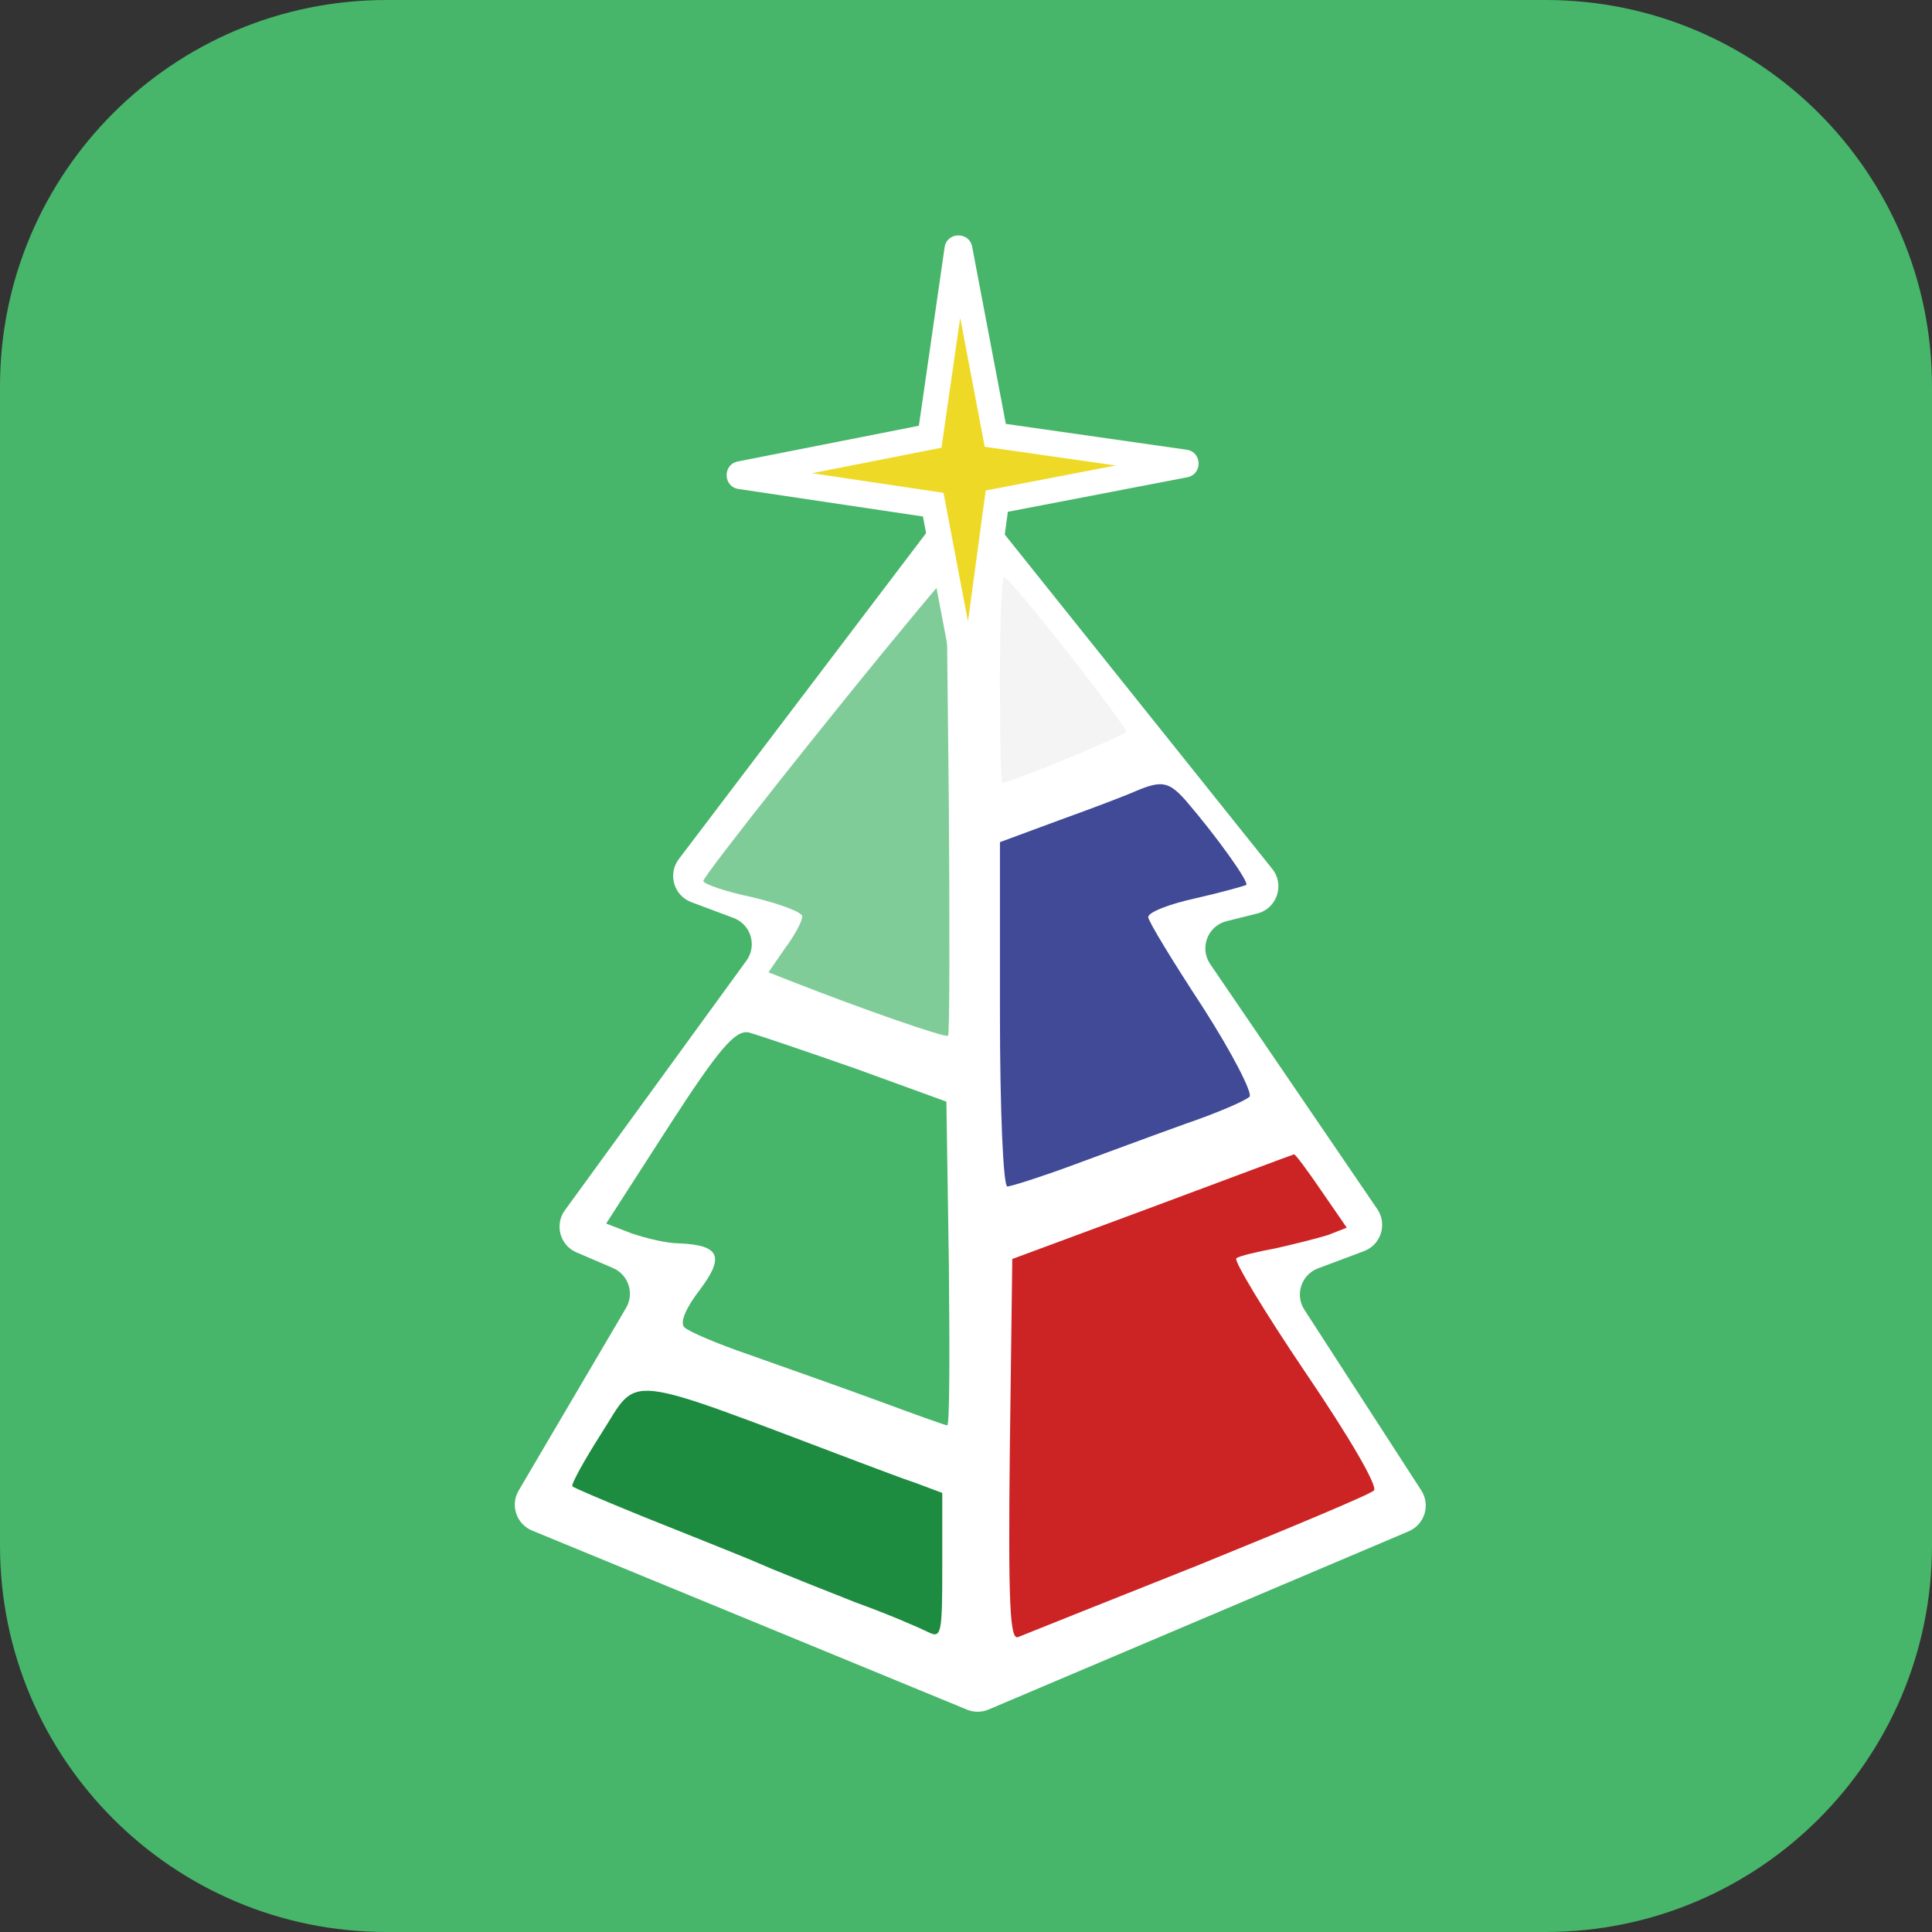
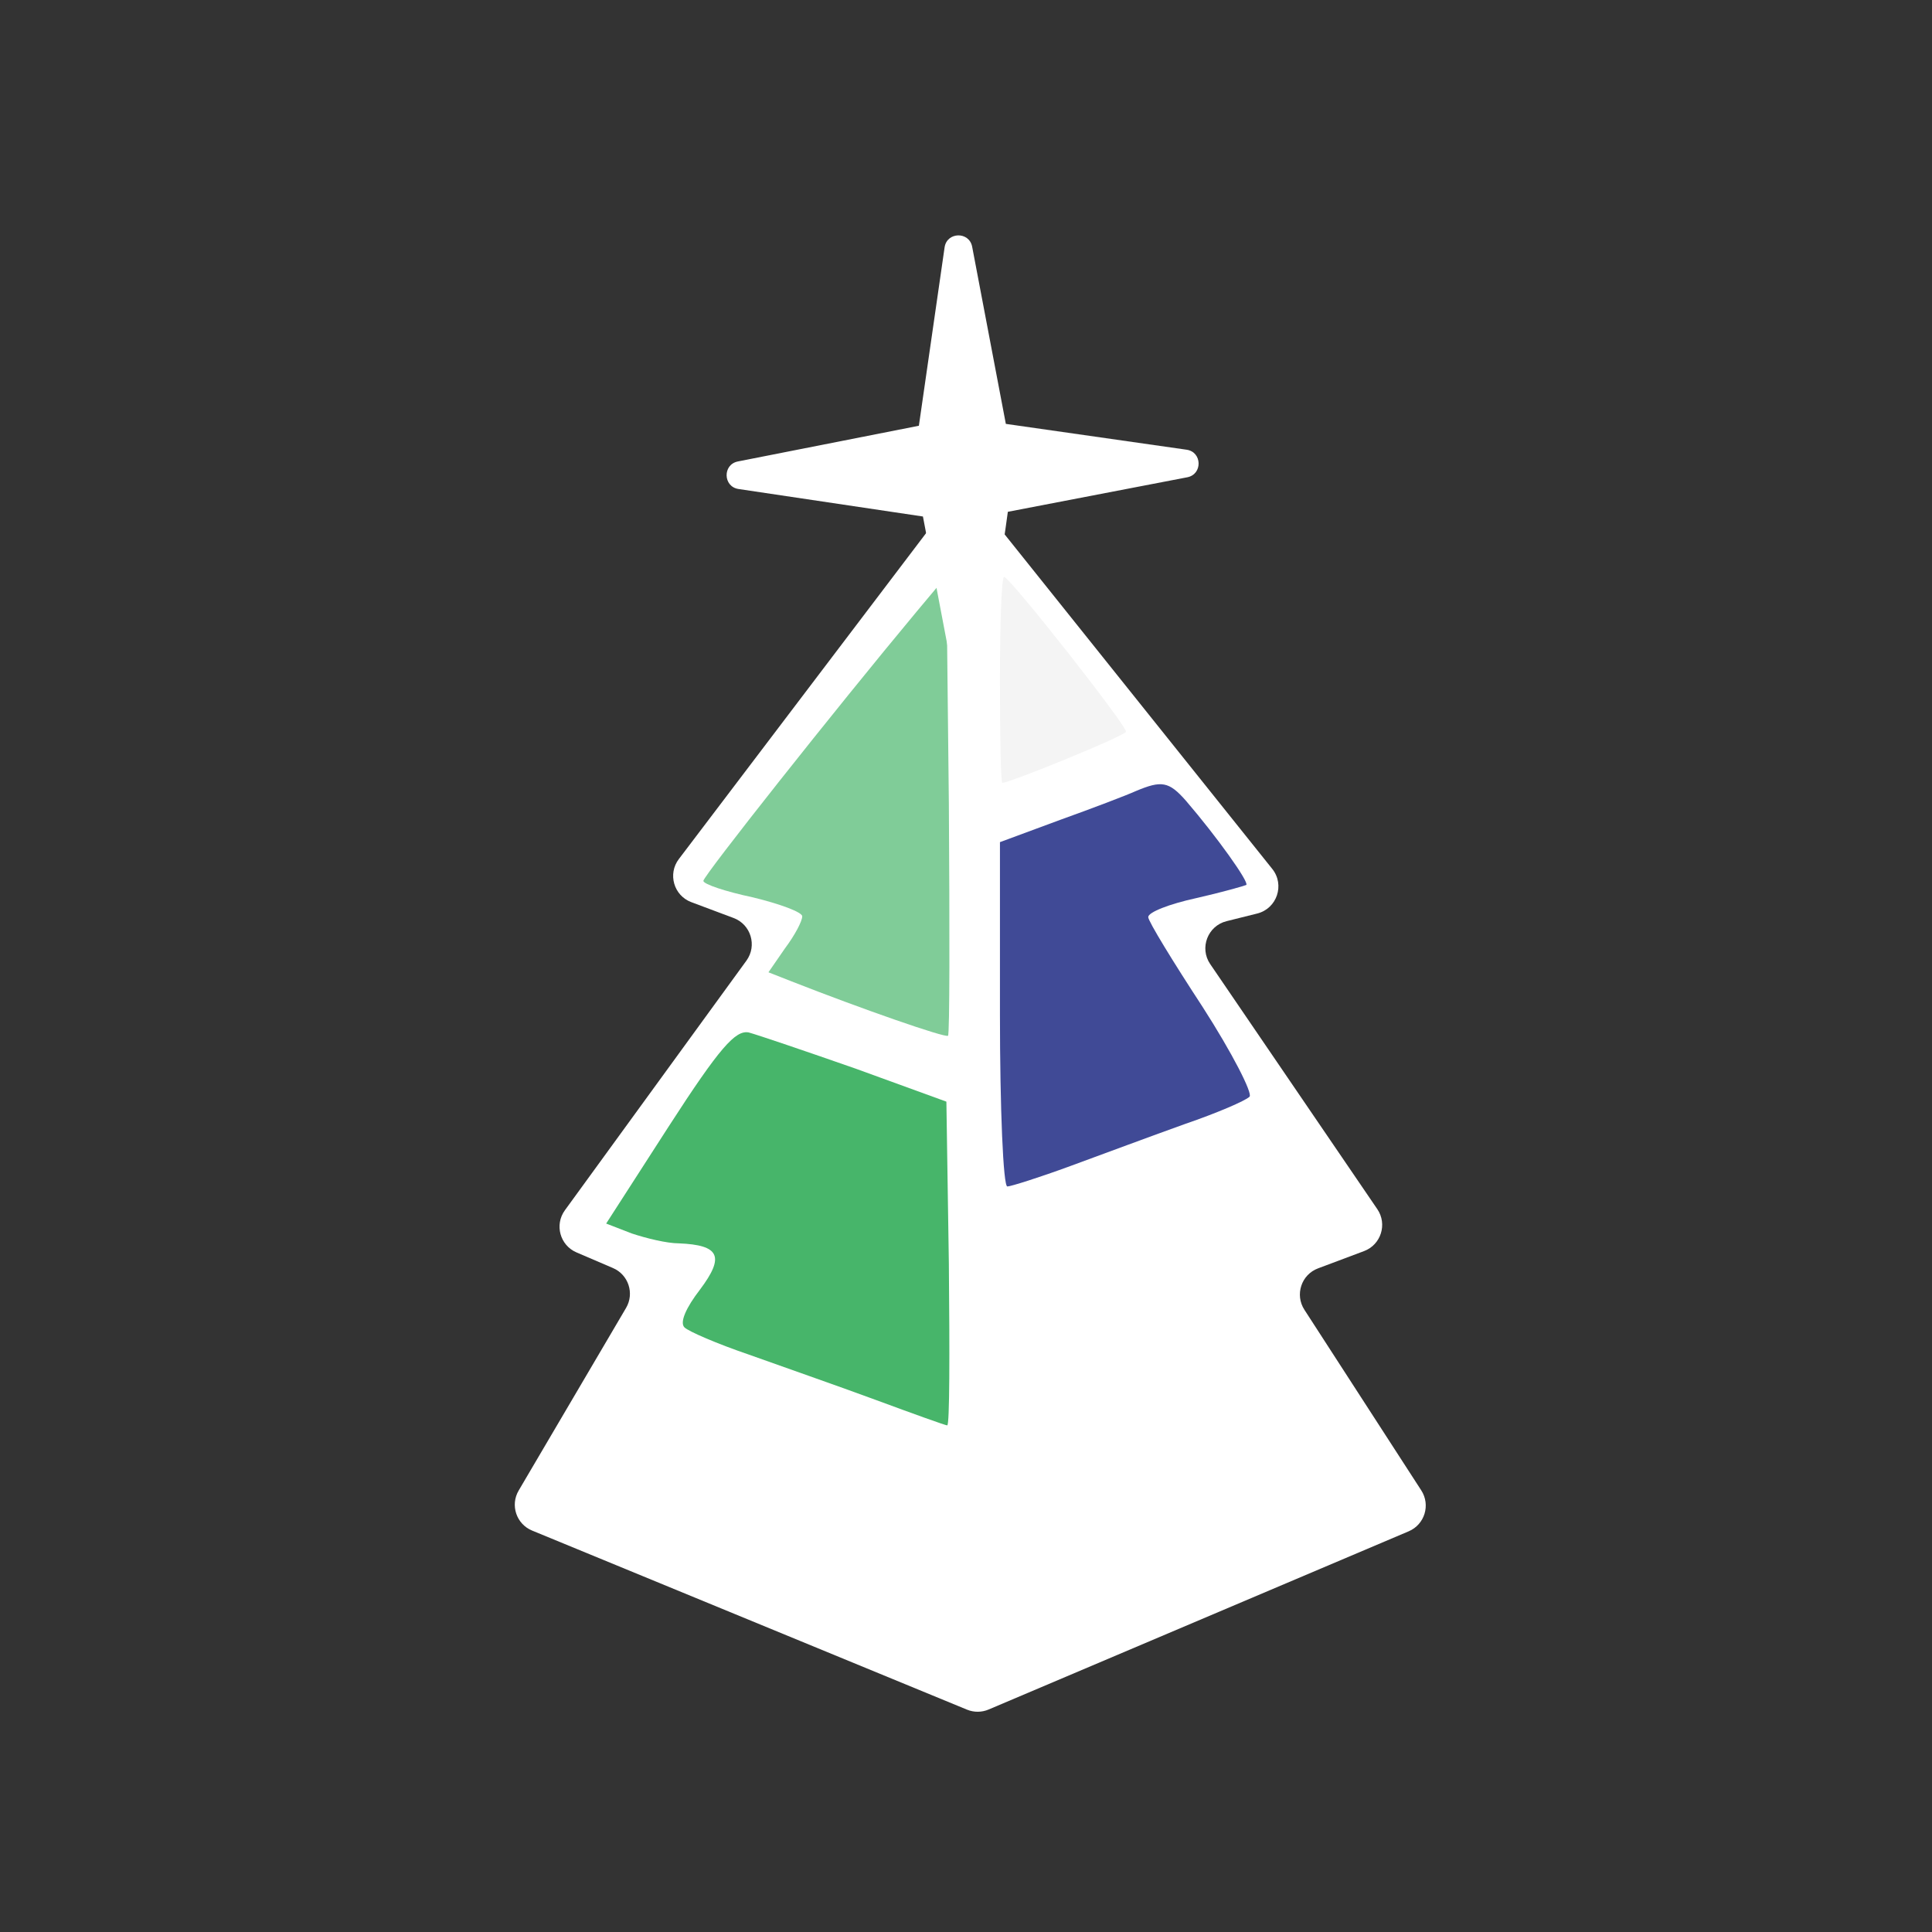
<svg xmlns="http://www.w3.org/2000/svg" width="100" height="100" viewBox="0 0 100 100" fill="none">
  <rect x="0" y="0" width="100" height="100" fill="#333333" stroke="none" />
-   <path d="M0 20C0 8.954 8.954 0 20 0H80C91.046 0 100 8.954 100 20V80C100 91.046 91.046 100 80 100H20C8.954 100 0 91.046 0 80V20Z" fill="#47B56A" />
  <path d="M35.137 44.464L48.765 26.5C49.335 25.749 50.46 25.735 51.049 26.471L65.852 44.975C66.511 45.798 66.096 47.028 65.072 47.284L63.485 47.68C62.508 47.925 62.073 49.068 62.64 49.901L71.29 62.586C71.818 63.361 71.481 64.427 70.602 64.757L68.222 65.65C67.356 65.974 67.013 67.016 67.515 67.792L73.564 77.141C74.053 77.896 73.742 78.909 72.914 79.26L51.169 88.485C50.813 88.636 50.41 88.638 50.052 88.491L27.542 79.222C26.728 78.887 26.399 77.909 26.846 77.15L32.405 67.698C32.847 66.947 32.529 65.977 31.728 65.634L29.839 64.824C28.985 64.458 28.692 63.394 29.239 62.642L38.635 49.723C39.197 48.949 38.868 47.852 37.972 47.516L35.782 46.695C34.875 46.355 34.551 45.236 35.137 44.464Z" fill="white" />
-   <path d="M59.645 62.478L52.396 65.165L52.268 75.057C52.183 82.945 52.268 84.907 52.694 84.736C52.993 84.608 57.172 82.945 61.99 81.026C66.808 79.065 70.902 77.359 71.115 77.146C71.328 76.933 69.836 74.375 67.576 71.049C65.444 67.894 63.823 65.207 63.994 65.122C64.207 64.994 65.103 64.781 66.041 64.61C66.979 64.397 68.173 64.099 68.727 63.928L69.708 63.544L68.386 61.626C67.661 60.559 67.021 59.707 66.979 59.749C66.936 59.749 63.653 60.986 59.645 62.478Z" fill="#CC2424" />
-   <path d="M31.119 74.204C30.224 75.611 29.541 76.848 29.627 76.933C29.712 77.018 31.332 77.701 33.208 78.468C37.344 80.131 38.368 80.515 40.031 81.24C40.755 81.538 42.674 82.305 44.295 82.945C45.958 83.542 47.62 84.267 48.047 84.48C48.729 84.821 48.772 84.565 48.772 81.069V77.274L47.407 76.762C46.64 76.507 45.318 75.995 44.508 75.696C31.972 70.963 33.123 71.091 31.119 74.204Z" fill="#1E8C40" />
  <path d="M58.792 40.945C58.323 41.159 56.532 41.841 54.869 42.438L51.757 43.589V52.501C51.757 57.404 51.927 61.412 52.14 61.412C52.311 61.412 53.803 60.943 55.423 60.346C57.044 59.749 59.687 58.769 61.35 58.172C62.971 57.617 64.463 56.978 64.676 56.765C64.847 56.594 63.781 54.505 62.246 52.117C60.711 49.772 59.432 47.682 59.432 47.469C59.432 47.213 60.54 46.787 61.905 46.489C63.227 46.19 64.42 45.849 64.506 45.806C64.676 45.678 62.971 43.291 61.393 41.457C60.498 40.434 60.114 40.391 58.792 40.945Z" fill="#404A96" />
  <path d="M34.615 58.3L31.375 63.331L32.697 63.843C33.464 64.099 34.53 64.355 35.127 64.355C37.259 64.44 37.515 65.037 36.236 66.743C35.511 67.681 35.17 68.448 35.426 68.704C35.639 68.917 37.131 69.557 38.752 70.111C40.414 70.708 43.357 71.731 45.318 72.456C47.279 73.181 48.942 73.778 49.028 73.778C49.156 73.778 49.156 70.026 49.113 65.421L48.985 57.021L44.295 55.315C41.736 54.42 39.221 53.567 38.752 53.439C38.069 53.311 37.259 54.206 34.615 58.3Z" fill="#47B56A" />
  <path d="M47.45 31.65C43.186 36.767 36.406 45.337 36.406 45.593C36.406 45.764 37.558 46.148 38.965 46.446C40.372 46.787 41.523 47.214 41.523 47.427C41.523 47.683 41.139 48.407 40.628 49.09L39.775 50.326L40.969 50.795C44.55 52.202 48.942 53.737 49.07 53.609C49.156 53.524 49.156 48.109 49.113 41.628L48.985 29.817L47.45 31.65Z" fill="#80CC98" />
  <path d="M51.757 35.189C51.757 38.131 51.799 40.519 51.884 40.519C52.268 40.519 58.238 38.088 58.28 37.875C58.366 37.619 52.268 29.859 51.97 29.859C51.842 29.859 51.757 32.247 51.757 35.189Z" fill="#F4F4F4" />
-   <path fill-rule="evenodd" clip-rule="evenodd" d="M47.561 22.037L48.892 12.804C49.008 11.995 50.167 11.969 50.319 12.772L52.062 21.94L61.418 23.277C62.227 23.392 62.255 24.55 61.452 24.704L52.166 26.491L50.915 35.715C50.805 36.529 49.64 36.56 49.486 35.753L47.771 26.734L38.227 25.311C37.423 25.191 37.396 24.042 38.193 23.885L47.561 22.037Z" fill="white" />
-   <path fill-rule="evenodd" clip-rule="evenodd" d="M48.73 23.173L49.7 16.447L50.969 23.124L57.751 24.093L51.021 25.388L50.102 32.168L48.835 25.509L42.03 24.494L48.73 23.173Z" fill="#EFD927" />
+   <path fill-rule="evenodd" clip-rule="evenodd" d="M47.561 22.037L48.892 12.804C49.008 11.995 50.167 11.969 50.319 12.772L52.062 21.94L61.418 23.277C62.227 23.392 62.255 24.55 61.452 24.704L52.166 26.491C50.805 36.529 49.64 36.56 49.486 35.753L47.771 26.734L38.227 25.311C37.423 25.191 37.396 24.042 38.193 23.885L47.561 22.037Z" fill="white" />
</svg>